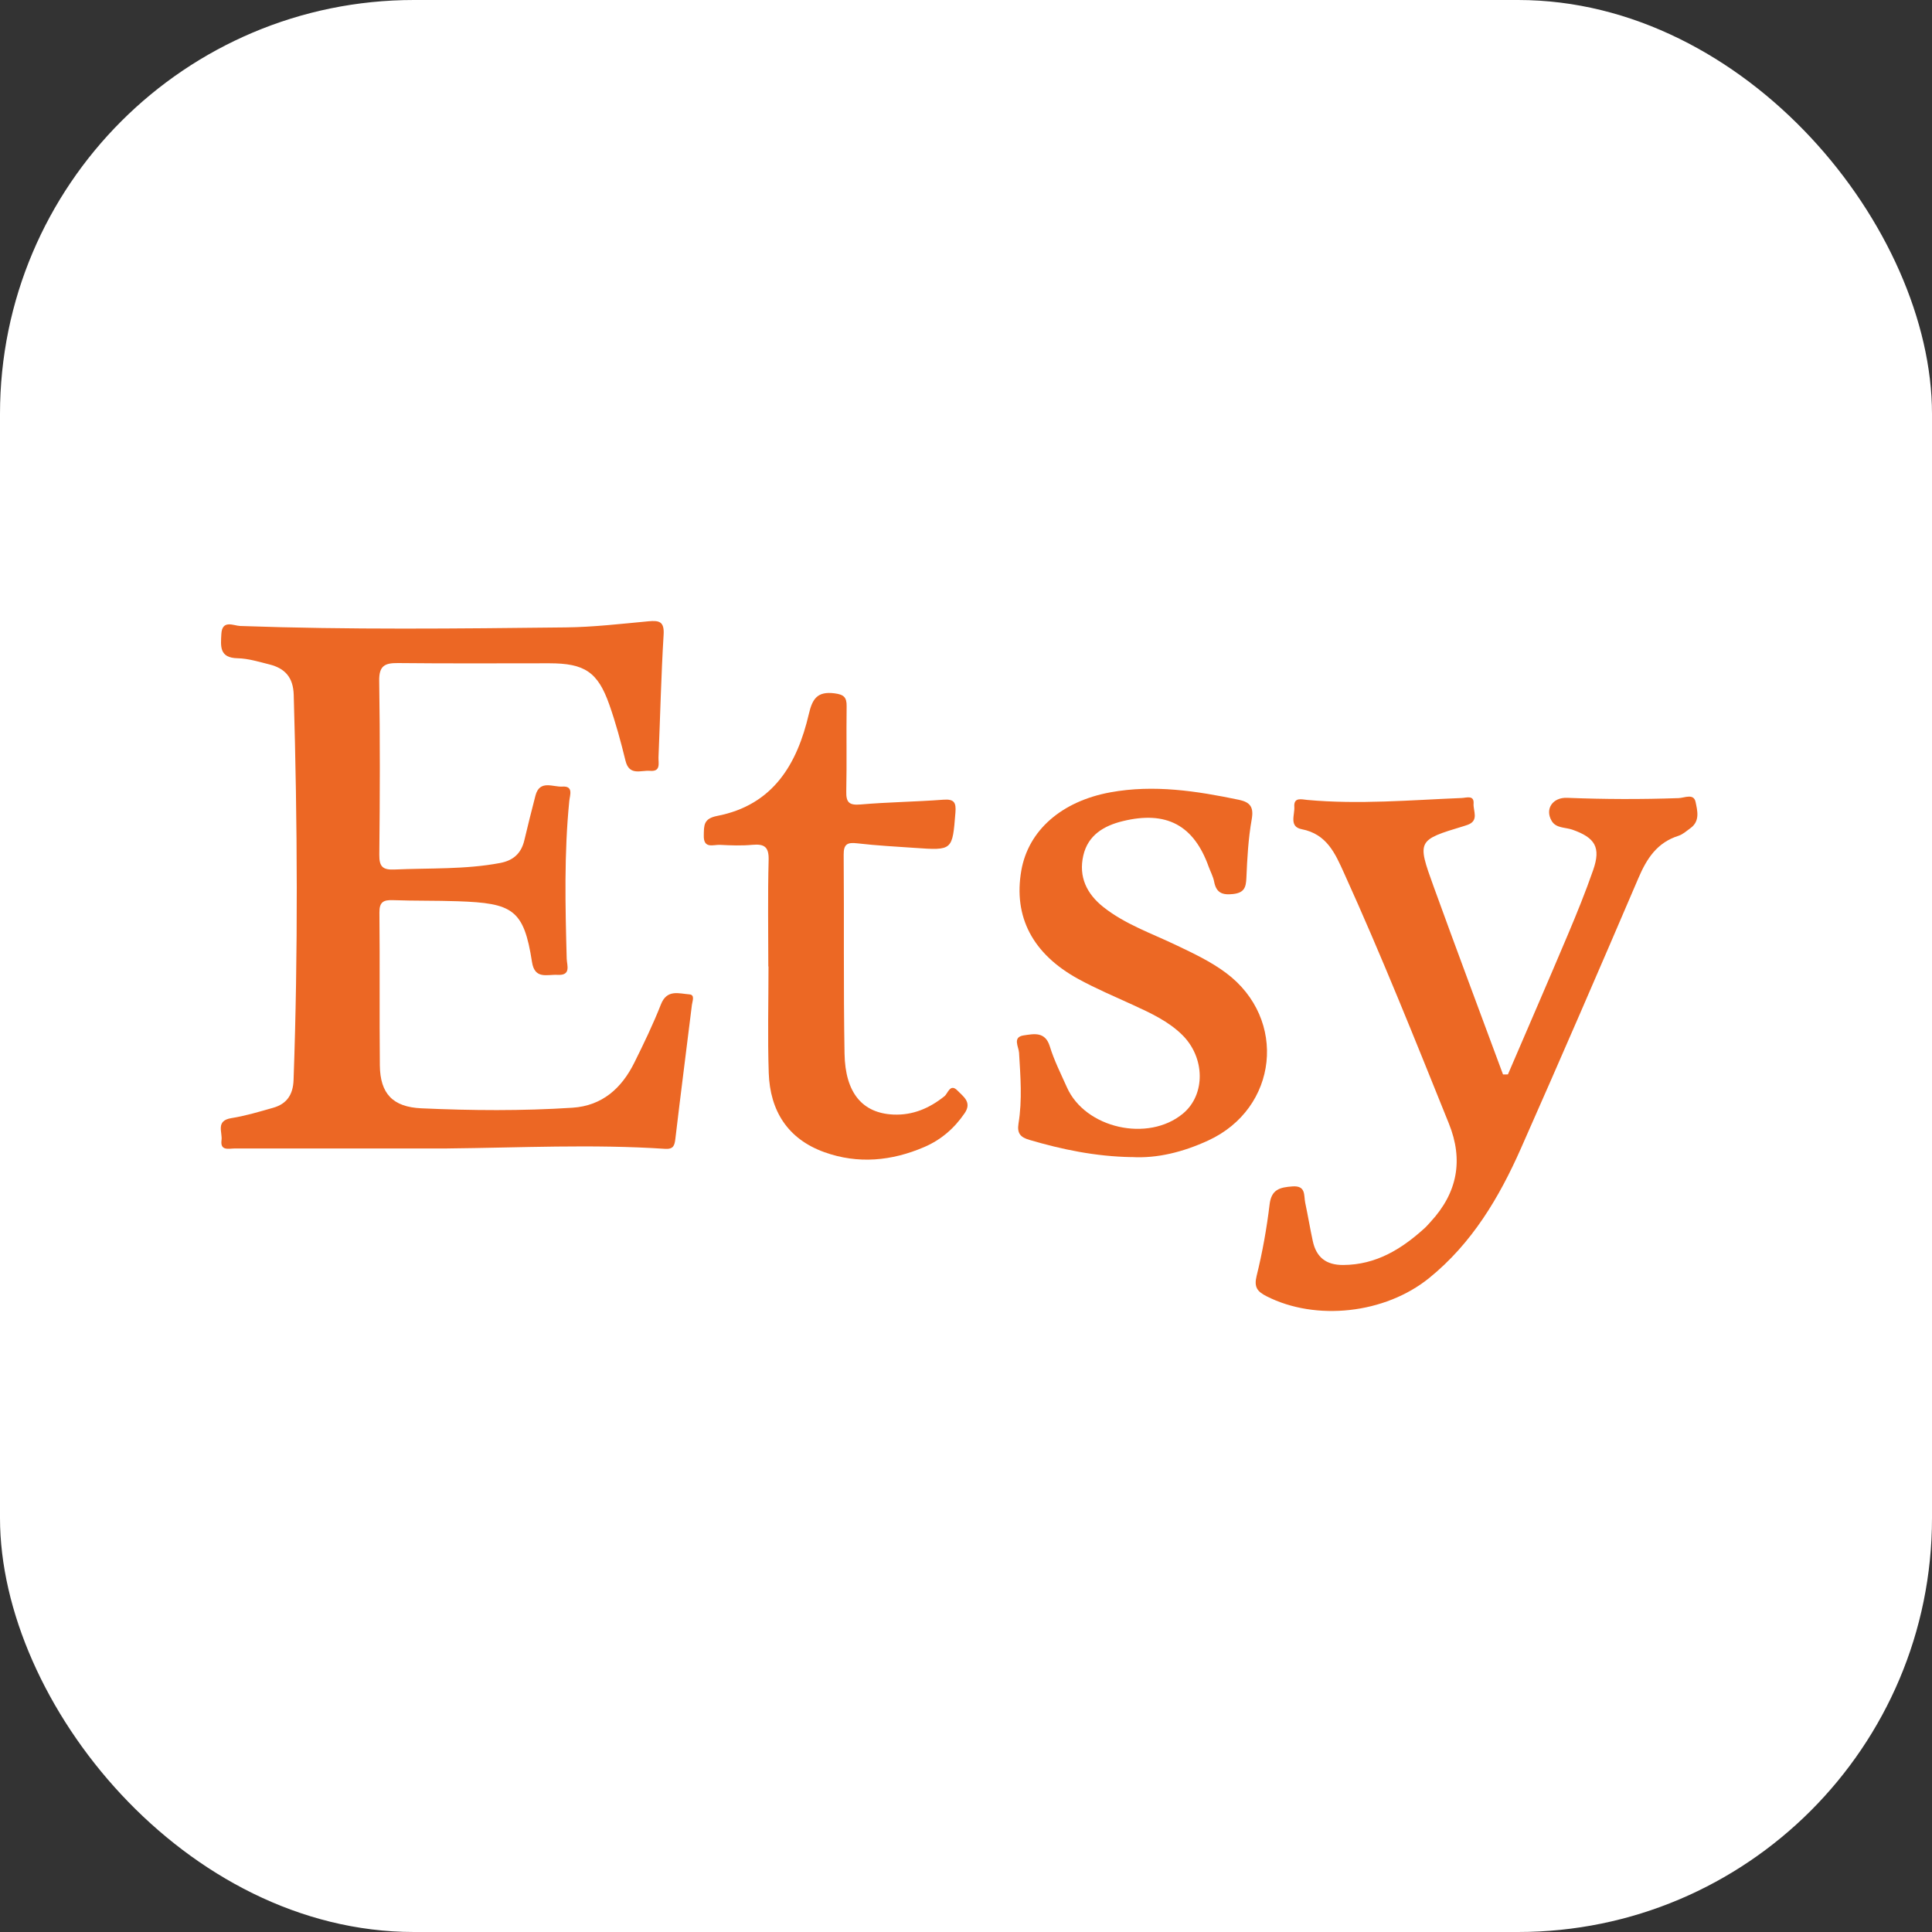
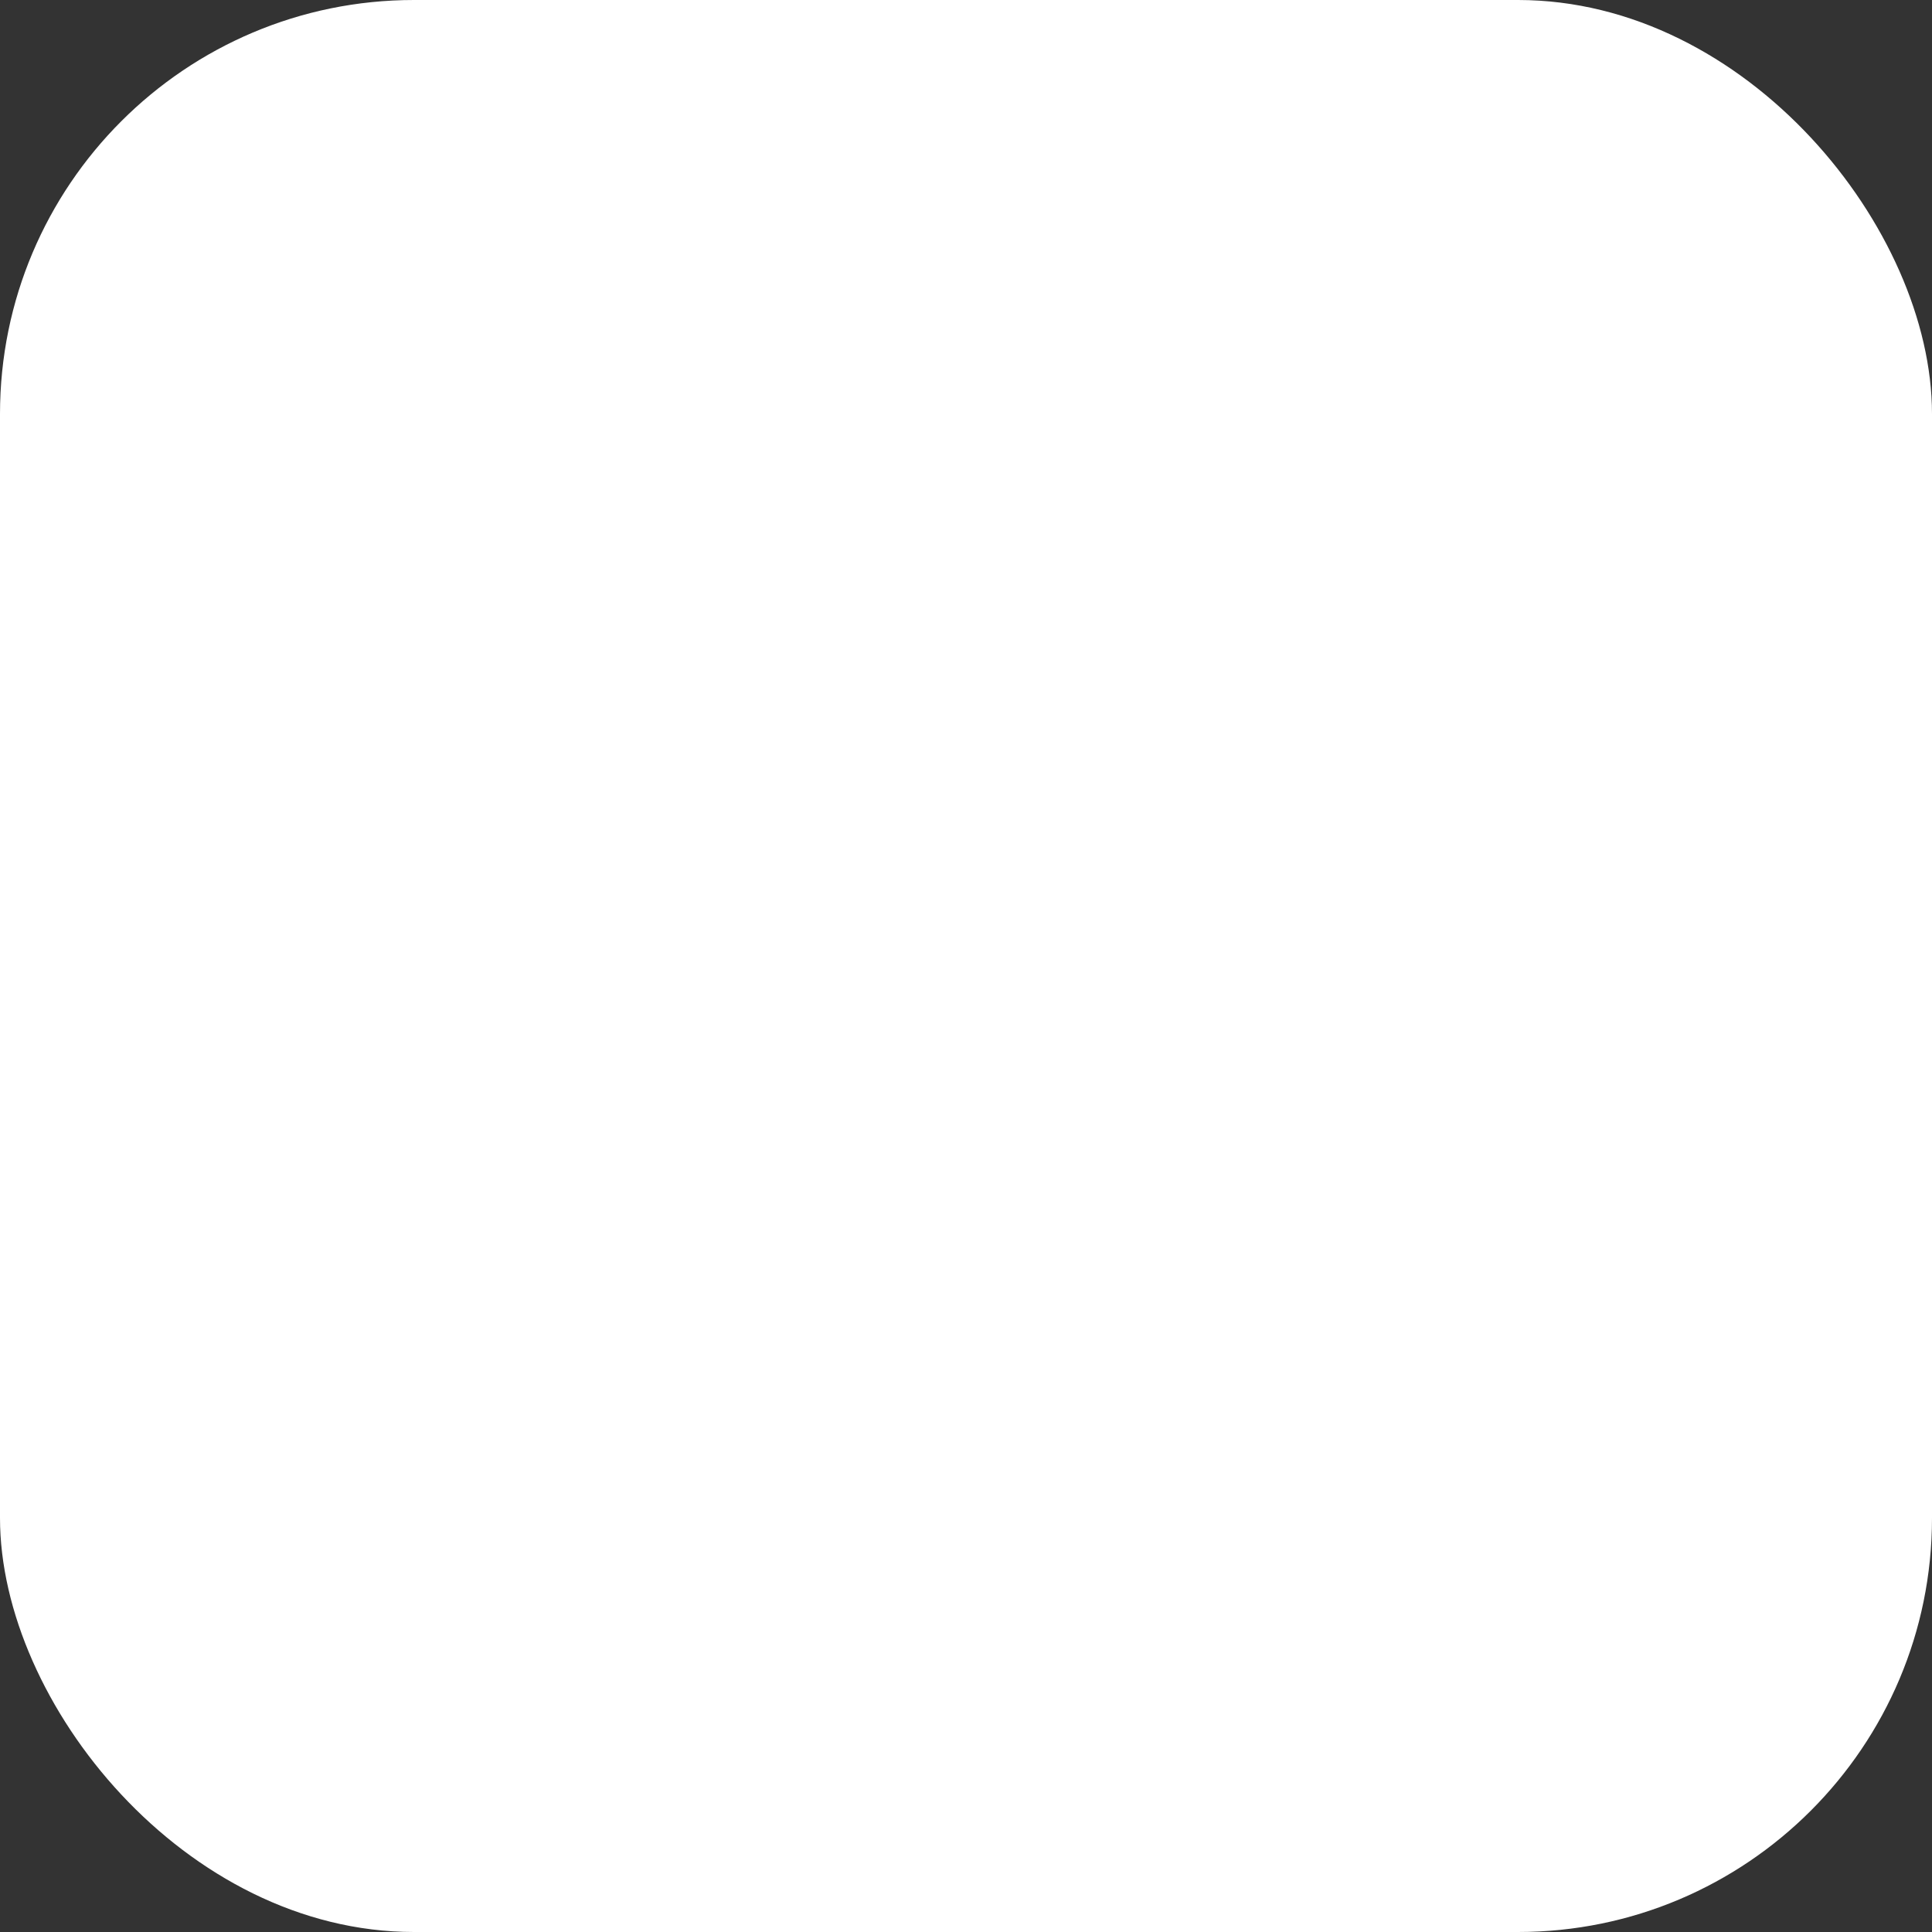
<svg xmlns="http://www.w3.org/2000/svg" width="140" height="140" viewBox="0 0 140 140" fill="none">
  <rect x="0" y="0" width="140" height="140" fill="#333333" stroke="none" />
  <rect width="140" height="140" rx="30" fill="white" />
  <g clip-path="url(#clip0_2385_40)">
    <path d="M32.41 83.223C27.28 83.223 22.15 83.223 17.021 83.223C16.577 83.223 15.948 83.419 16.052 82.625C16.131 82.046 15.603 81.208 16.77 81.023C17.793 80.86 18.796 80.556 19.796 80.273C20.798 79.99 21.237 79.302 21.273 78.263C21.605 68.957 21.555 59.65 21.284 50.342C21.247 49.097 20.66 48.43 19.519 48.146C18.762 47.958 17.992 47.716 17.224 47.7C15.88 47.675 15.995 46.825 16.039 45.954C16.091 44.874 16.929 45.343 17.404 45.361C25.273 45.642 33.141 45.552 41.011 45.464C43.006 45.441 45 45.206 46.989 45.021C47.786 44.946 48.146 45.049 48.088 45.997C47.908 48.95 47.843 51.911 47.718 54.868C47.7 55.291 47.908 55.927 47.107 55.858C46.454 55.801 45.603 56.247 45.329 55.136C44.992 53.766 44.624 52.395 44.154 51.063C43.319 48.687 42.358 48.064 39.797 48.064C36.145 48.064 32.493 48.087 28.841 48.048C27.878 48.038 27.463 48.247 27.478 49.331C27.544 53.534 27.531 57.739 27.486 61.944C27.478 62.799 27.734 63.046 28.583 63.008C31.136 62.894 33.702 63.015 36.237 62.536C37.213 62.353 37.774 61.825 37.996 60.887C38.255 59.803 38.521 58.723 38.803 57.646C39.111 56.481 40.074 57.046 40.755 56.999C41.575 56.943 41.293 57.633 41.254 58.03C40.873 61.838 40.962 65.654 41.066 69.47C41.079 69.944 41.408 70.701 40.403 70.642C39.657 70.598 38.748 70.997 38.55 69.707C37.96 65.886 37.137 65.445 33.177 65.308C31.613 65.254 30.047 65.285 28.486 65.229C27.794 65.203 27.486 65.352 27.494 66.13C27.533 69.82 27.489 73.51 27.525 77.199C27.546 79.245 28.457 80.219 30.533 80.312C34.18 80.477 37.834 80.507 41.481 80.27C43.656 80.129 45.055 78.84 45.969 76.998C46.655 75.615 47.329 74.218 47.893 72.783C48.331 71.665 49.198 72 49.955 72.056C50.375 72.087 50.174 72.541 50.14 72.806C49.743 76.04 49.323 79.271 48.942 82.504C48.882 83.007 48.806 83.287 48.193 83.249C42.938 82.901 37.675 83.169 32.417 83.221L32.41 83.223Z" fill="#EC6724" />
-     <path d="M109.271 77.853C110.723 74.473 112.19 71.1 113.62 67.712C114.27 66.174 114.9 64.62 115.448 63.044C116.017 61.405 115.594 60.704 113.942 60.122C113.43 59.941 112.756 60.029 112.438 59.483C111.931 58.617 112.519 57.769 113.563 57.813C116.257 57.921 118.951 57.929 121.645 57.834C122.068 57.818 122.736 57.47 122.869 58.117C122.997 58.736 123.206 59.501 122.496 60.011C122.217 60.212 121.945 60.464 121.629 60.565C120.074 61.057 119.33 62.216 118.727 63.626C115.926 70.17 113.096 76.702 110.214 83.213C108.64 86.771 106.671 90.092 103.565 92.609C100.364 95.204 95.355 95.75 91.783 93.933C91.11 93.591 90.857 93.276 91.06 92.454C91.481 90.751 91.791 89.015 92 87.276C92.131 86.181 92.749 86.041 93.645 85.972C94.658 85.895 94.467 86.629 94.582 87.16C94.778 88.082 94.929 89.012 95.13 89.935C95.383 91.097 96.08 91.674 97.339 91.666C99.722 91.651 101.555 90.517 103.225 89.004C103.385 88.86 103.523 88.693 103.669 88.536C105.615 86.428 106.056 84.057 104.993 81.422C102.541 75.339 100.108 69.245 97.396 63.268C96.754 61.85 96.153 60.441 94.323 60.086C93.391 59.905 93.833 59.037 93.791 58.462C93.739 57.738 94.344 57.932 94.723 57.965C98.464 58.308 102.192 57.978 105.925 57.826C106.274 57.81 106.828 57.597 106.781 58.236C106.742 58.759 107.199 59.47 106.34 59.774C106.259 59.802 106.175 59.833 106.094 59.856C102.703 60.882 102.672 60.892 103.883 64.234C105.533 68.784 107.232 73.319 108.914 77.859C109.036 77.859 109.156 77.859 109.279 77.856L109.271 77.853Z" fill="#EC6824" />
-     <path d="M82.002 83.849C79.383 83.802 76.969 83.3 74.591 82.599C73.959 82.414 73.687 82.138 73.805 81.411C74.084 79.711 73.946 77.992 73.844 76.279C73.818 75.854 73.345 75.148 74.186 75.027C74.904 74.924 75.737 74.723 76.073 75.823C76.384 76.841 76.875 77.809 77.311 78.788C78.637 81.767 83.203 82.795 85.727 80.69C87.374 79.317 87.335 76.609 85.643 74.968C84.633 73.986 83.375 73.409 82.114 72.829C80.777 72.216 79.417 71.641 78.133 70.938C74.81 69.114 73.429 66.421 74.008 63.085C74.517 60.165 76.935 58.055 80.482 57.411C83.628 56.842 86.706 57.316 89.778 57.957C90.601 58.13 90.862 58.491 90.703 59.377C90.457 60.763 90.379 62.185 90.319 63.597C90.29 64.293 90.178 64.692 89.353 64.785C88.552 64.875 88.131 64.682 87.98 63.886C87.909 63.512 87.714 63.164 87.583 62.801C86.507 59.797 84.523 58.73 81.365 59.501C79.989 59.836 78.84 60.516 78.501 61.992C78.146 63.533 78.746 64.772 79.958 65.731C81.534 66.978 83.44 67.632 85.231 68.488C86.481 69.085 87.737 69.675 88.852 70.508C93.308 73.842 92.621 80.316 87.546 82.648C85.756 83.47 83.874 83.957 81.996 83.844L82.002 83.849Z" fill="#EC6824" />
-     <path d="M55.675 70.046C55.675 67.472 55.63 64.898 55.698 62.324C55.724 61.387 55.408 61.139 54.523 61.219C53.748 61.291 52.957 61.263 52.177 61.222C51.696 61.196 50.973 61.539 50.999 60.539C51.017 59.825 50.96 59.32 51.973 59.124C56.038 58.333 57.768 55.36 58.614 51.73C58.867 50.64 59.228 50.083 60.47 50.241C61.146 50.328 61.358 50.524 61.35 51.173C61.321 53.232 61.368 55.293 61.324 57.349C61.306 58.145 61.53 58.367 62.363 58.295C64.355 58.122 66.357 58.102 68.351 57.95C69.155 57.888 69.291 58.163 69.234 58.882C69.014 61.629 69.035 61.634 66.284 61.441C64.898 61.345 63.506 61.273 62.125 61.111C61.405 61.026 61.128 61.162 61.136 61.943C61.175 66.748 61.115 71.554 61.199 76.356C61.248 79.198 62.496 80.664 64.733 80.765C66.135 80.829 67.352 80.311 68.443 79.433C68.691 79.232 68.853 78.474 69.39 79.033C69.803 79.463 70.445 79.865 69.905 80.662C69.155 81.764 68.184 82.602 66.968 83.122C64.616 84.132 62.178 84.367 59.742 83.493C57.069 82.535 55.8 80.481 55.706 77.755C55.62 75.184 55.688 72.607 55.688 70.033C55.685 70.033 55.68 70.033 55.677 70.033L55.675 70.046Z" fill="#EC6824" />
  </g>
  <defs>
    <clipPath id="clip0_2385_40">
-       <rect width="107" height="50" fill="white" transform="translate(16 45)" />
-     </clipPath>
+       </clipPath>
  </defs>
</svg>